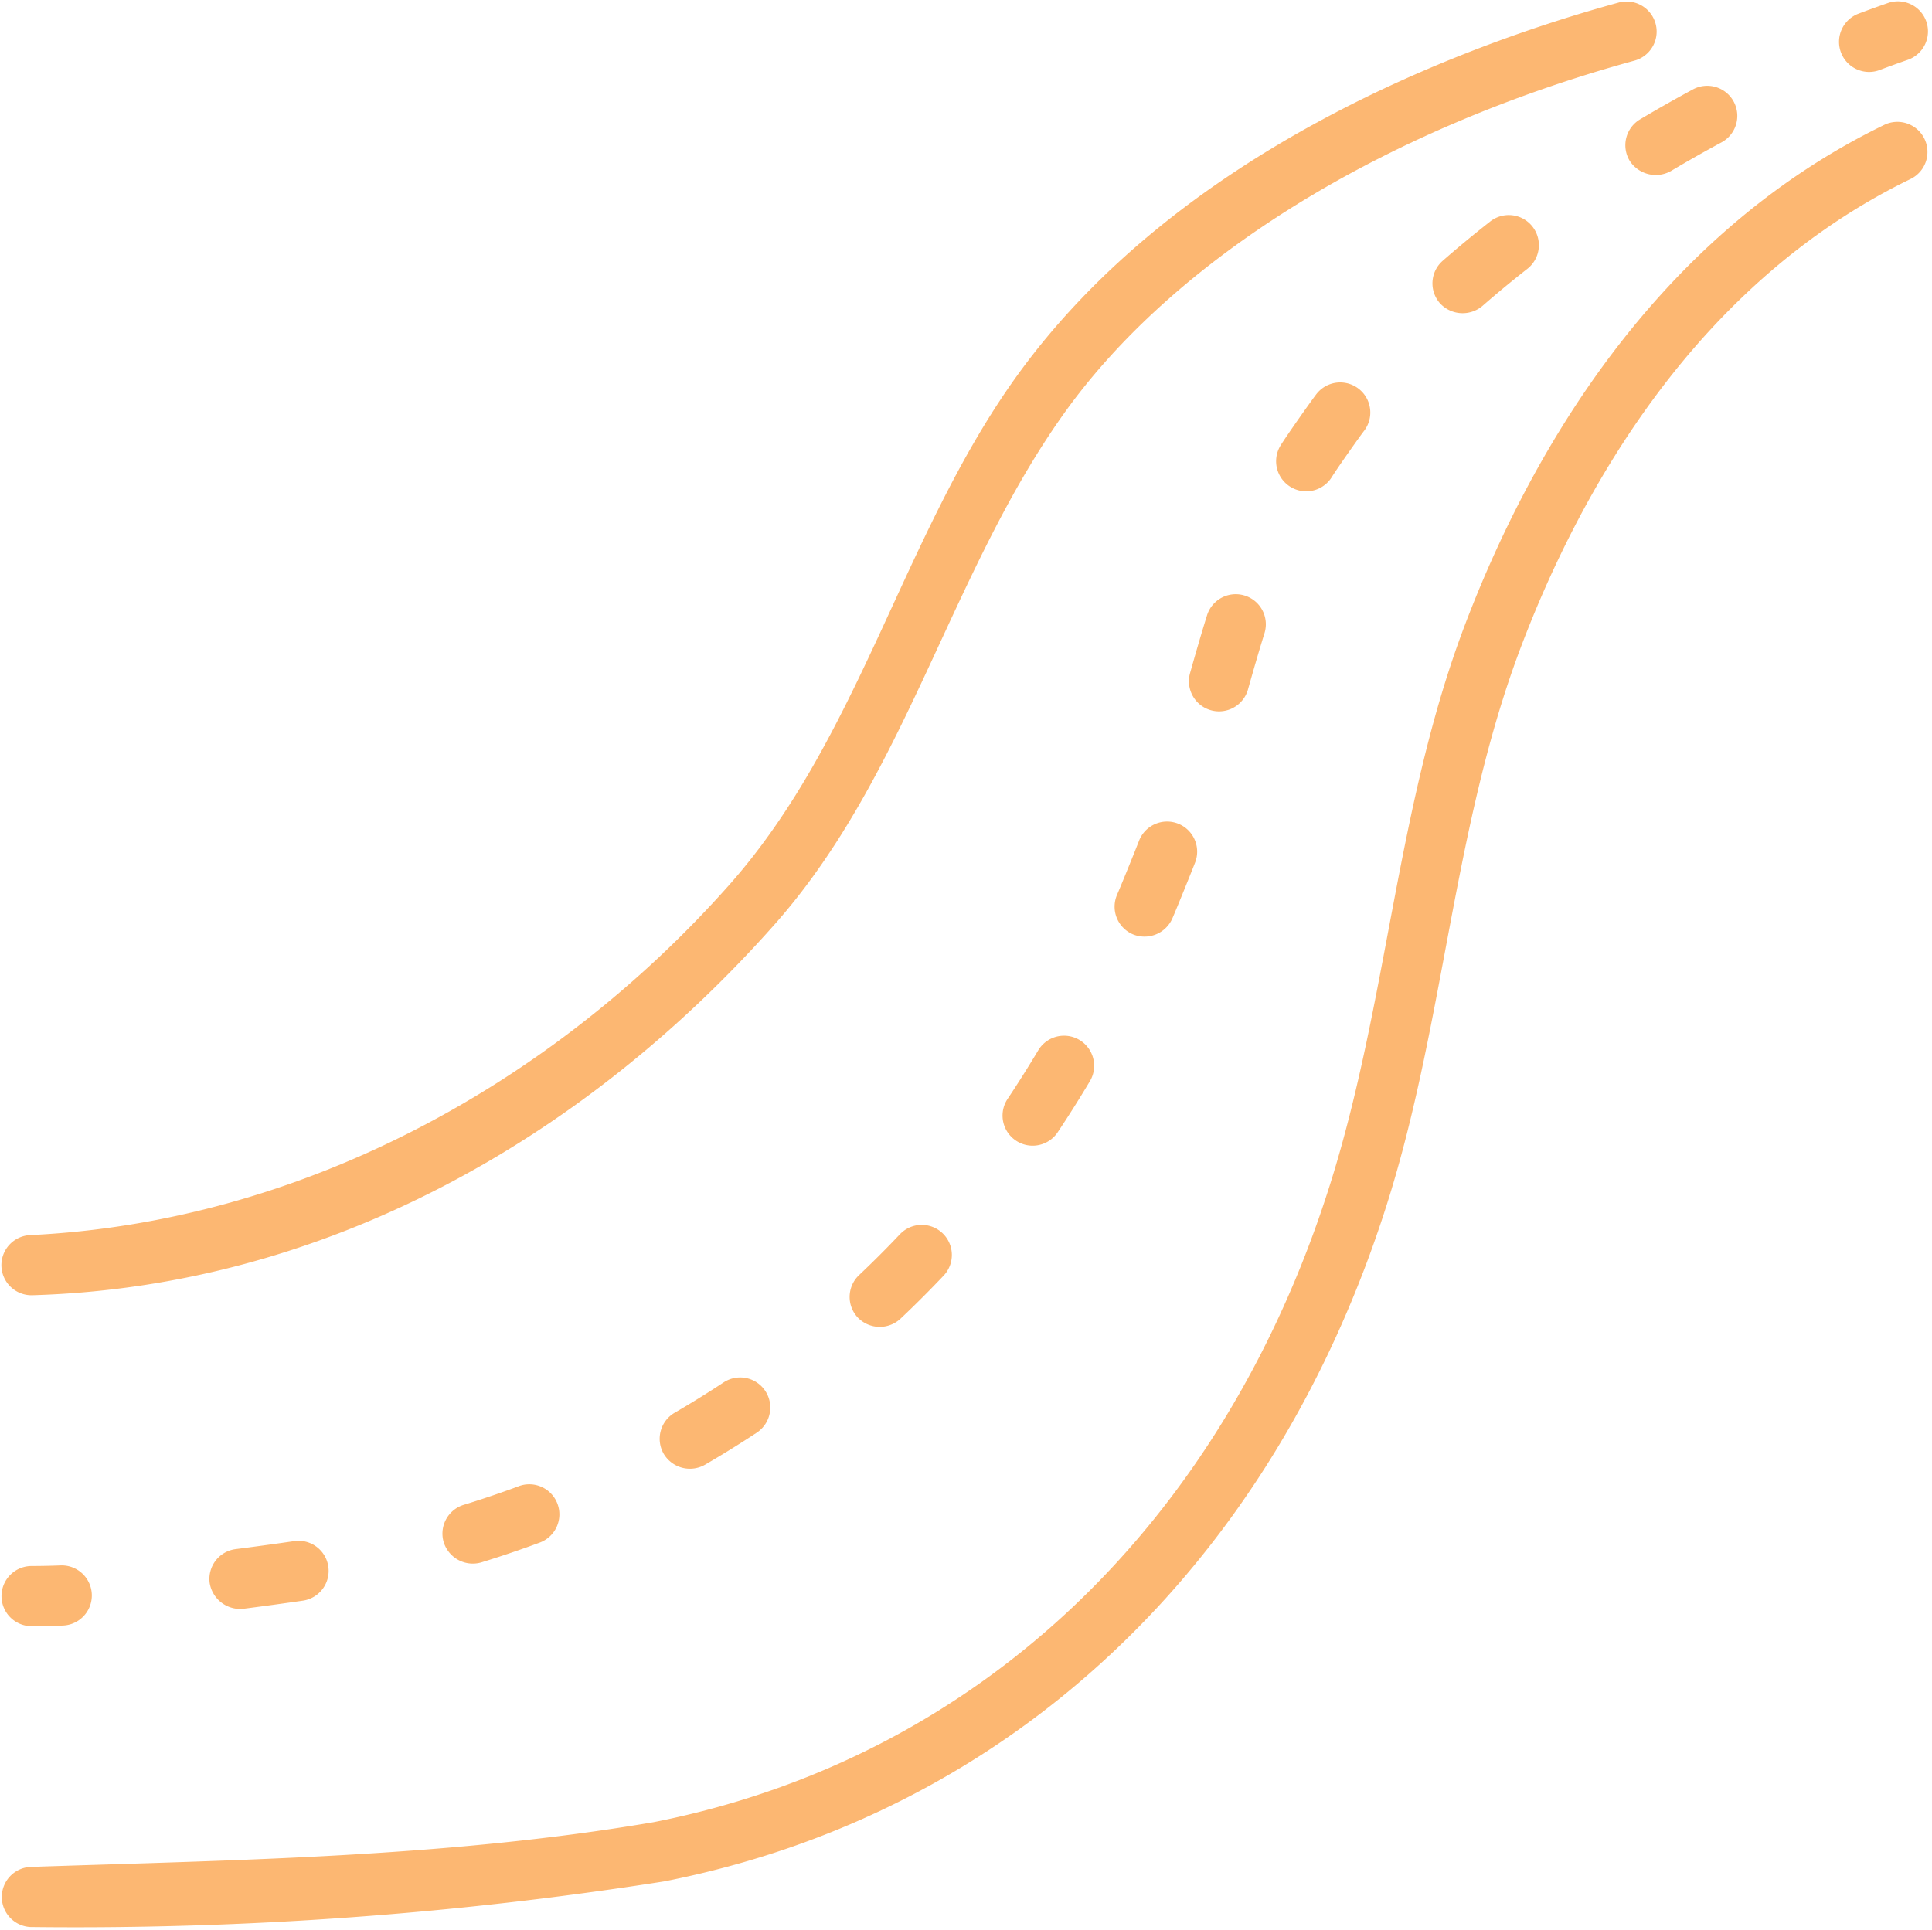
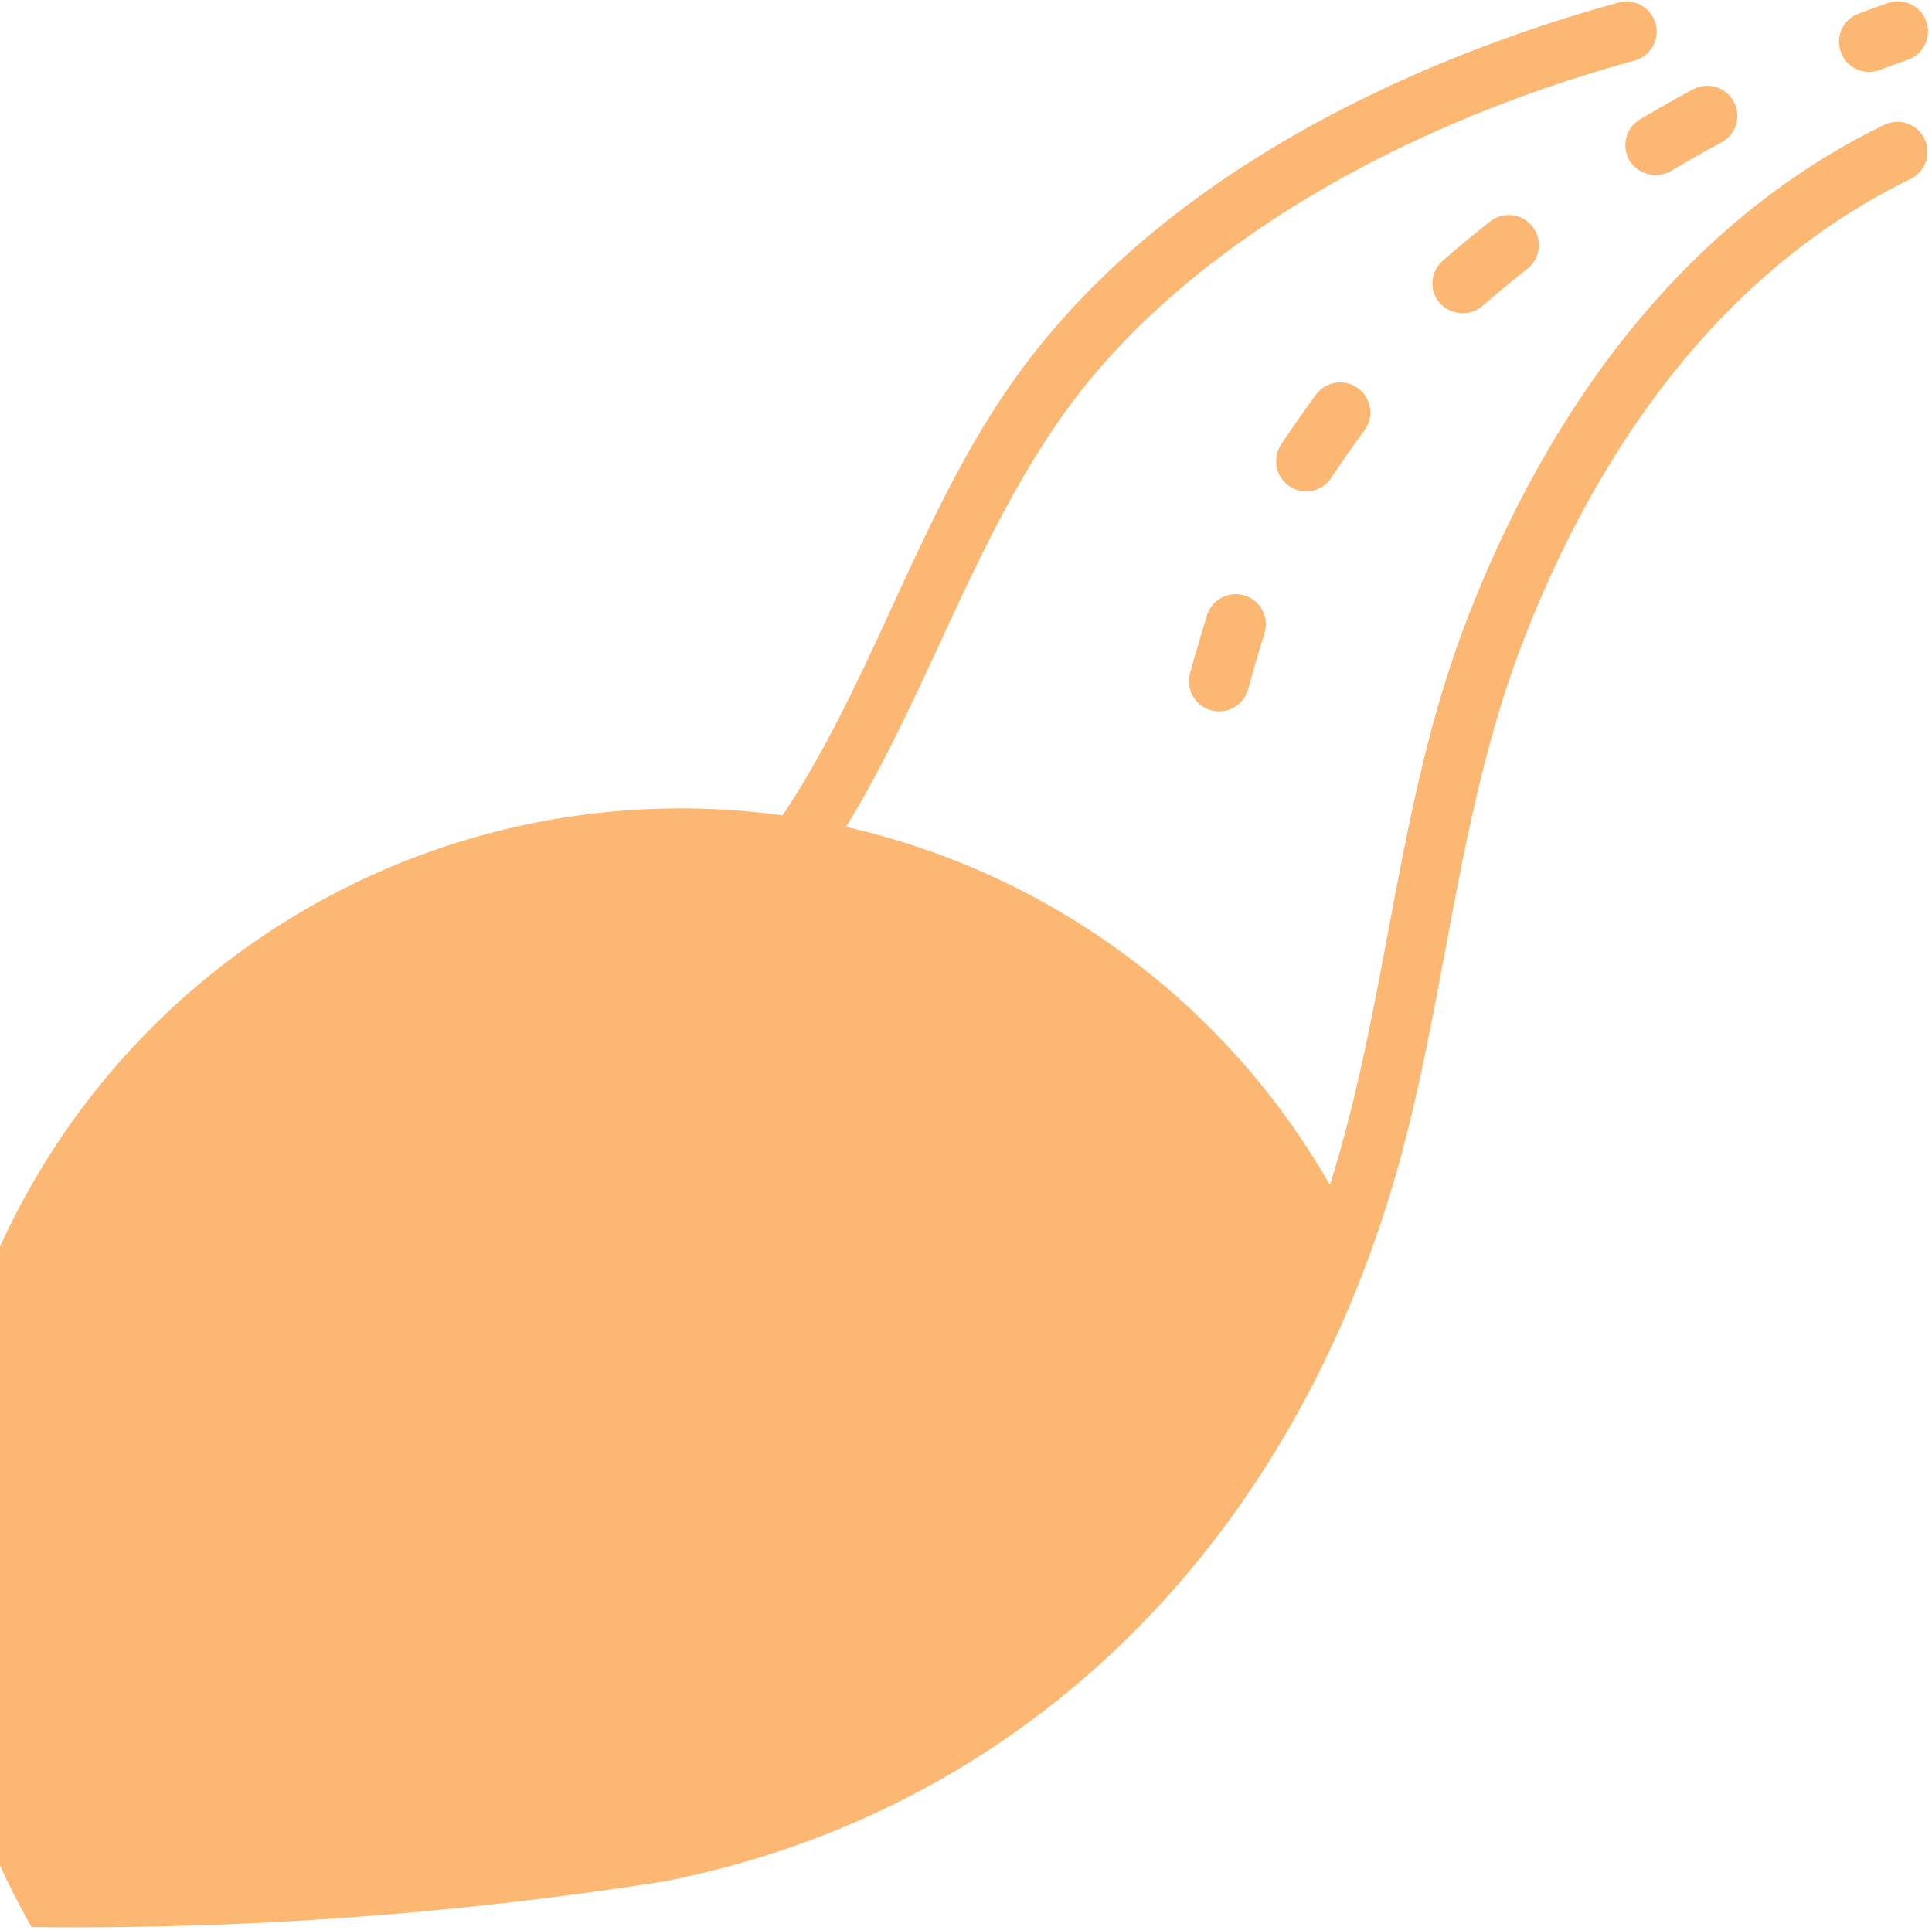
<svg xmlns="http://www.w3.org/2000/svg" data-name="Layer 1" fill="#fcb772" height="128.3" preserveAspectRatio="xMidYMid meet" version="1" viewBox="-0.1 -0.1 128.4 128.3" width="128.4" zoomAndPan="magnify">
  <g id="change1_1">
    <path d="M1.999,86.001c.032,0,.064-.001.097-.002,19.303-.576,36.592-10.326,49.267-24.629,8.782-9.906,11.638-23.284,19.219-33.94C77.935,17.093,91.766,8.528,108.529,3.931A2,2,0,1,0,107.47.073C97.106,2.916,78.109,9.949,67.322,25.112c-7.49,10.53-10.302,23.847-18.952,33.606-11.761,13.268-28.472,22.425-46.466,23.285a2,2,0,0,0,.094,3.998Z" fill="inherit" />
  </g>
  <g id="change1_2">
    <path d="M124.12,4.684a1.995,1.995,0,0,0,.706-.13q.911-.344,1.831-.664A2,2,0,1,0,125.342.113q-.968.335-1.929.699a2.001,2.001,0,0,0,.706,3.872Z" fill="inherit" />
  </g>
  <g id="change1_3">
    <path d="M80.917,47.189a2.001,2.001,0,0,0,1.925-1.46c.351-1.251.71-2.497,1.095-3.734A2,2,0,0,0,80.118,40.805c-.396,1.272-.766,2.556-1.128,3.842a2.002,2.002,0,0,0,1.927,2.542Z" fill="inherit" />
  </g>
  <g id="change1_4">
    <path d="M87.381,26.107c-.379.495-1.973,2.756-2.372,3.402a2,2,0,0,0,3.404,2.102c.353-.572,1.792-2.612,2.144-3.07A2,2,0,0,0,87.381,26.107Z" fill="inherit" />
  </g>
  <g id="change1_5">
-     <path d="M78.167,54.641a1.999,1.999,0,0,0-2.575,1.169c-.113.302-1.072,2.686-1.452,3.567A1.998,1.998,0,0,0,75.183,62.005,2.022,2.022,0,0,0,77.811,60.961c.396-.915,1.401-3.418,1.524-3.745A2,2,0,0,0,78.167,54.641Z" fill="inherit" />
-   </g>
+     </g>
  <g id="change1_6">
    <path d="M108.202,10.578a2.06,2.06,0,0,0,2.742.695c1.1-.655,2.23-1.296,3.36-1.905a2,2,0,1,0-1.898-3.521c-1.18.637-2.36,1.306-3.509,1.989A2.001,2.001,0,0,0,108.202,10.578Z" fill="inherit" />
  </g>
  <g id="change1_7">
    <path d="M98.907,14.648c-1.081.849-2.132,1.718-3.123,2.586a1.998,1.998,0,0,0-.189,2.821,2.044,2.044,0,0,0,2.821.189c.938-.82,1.935-1.645,2.959-2.449a2,2,0,1,0-2.469-3.146Z" fill="inherit" />
  </g>
  <g id="change1_8">
    <path d="M19.446,102.347c-1.147.166-2.468.349-3.883.53a1.999,1.999,0,0,0-1.73,2.237,2.055,2.055,0,0,0,2.238,1.729c1.439-.184,2.781-.37,3.947-.538a2,2,0,1,0-.571-3.959Z" fill="inherit" />
  </g>
  <g id="change1_9">
-     <path d="M47.994,91.794c-1.062.701-2.158,1.38-3.257,2.019a2,2,0,0,0-.725,2.733,2.026,2.026,0,0,0,2.734.726c1.165-.677,2.326-1.396,3.453-2.14a2,2,0,0,0-2.204-3.338Z" fill="inherit" />
-   </g>
+     </g>
  <g id="change1_10">
    <path d="M34.347,98.706c-1.188.44-2.41.854-3.63,1.228a2.001,2.001,0,0,0-1.324,2.5,2.027,2.027,0,0,0,2.5,1.324c1.292-.398,2.586-.836,3.844-1.303a2,2,0,1,0-1.39-3.75Z" fill="inherit" />
  </g>
  <g id="change1_11">
    <path d="M59.705,81.95c-.876.928-1.789,1.839-2.711,2.711a1.999,1.999,0,0,0-.082,2.827,2.027,2.027,0,0,0,2.827.081c.979-.923,1.945-1.89,2.874-2.871a2,2,0,1,0-2.907-2.748Z" fill="inherit" />
  </g>
  <g id="change1_12">
    <path d="M68.911,69.704c-.66,1.107-1.351,2.202-2.052,3.254a2,2,0,0,0,3.328,2.219c.738-1.107,1.465-2.26,2.159-3.424A2,2,0,0,0,68.911,69.704Z" fill="inherit" />
  </g>
  <g id="change1_13">
    <path d="M2,108c.657,0,1.354-.015,2.078-.042a2,2,0,0,0-.151-3.998c-.672.025-1.317.04-1.927.04a2,2,0,1,0,0,4Z" fill="inherit" />
  </g>
  <g id="change1_14">
-     <path d="M127.798,9.128a2,2,0,0,0-2.673-.925c-15.447,7.505-23.68,22.217-27.867,33.239C92.698,53.448,92.136,66.471,88.284,78.67c-7.17,22.708-23.574,38.151-44.951,42.359-13.697,2.334-27.551,2.507-41.4,2.973A2,2,0,0,0,1.999,128c.022,0,.045,0,.068-.001a252.262,252.262,0,0,0,41.983-3.036c22.912-4.51,40.424-20.944,48.048-45.088,3.828-12.13,4.372-25.091,8.9-37.013,3.929-10.344,11.608-24.129,25.875-31.061A2,2,0,0,0,127.798,9.128Z" fill="inherit" />
+     <path d="M127.798,9.128a2,2,0,0,0-2.673-.925c-15.447,7.505-23.68,22.217-27.867,33.239C92.698,53.448,92.136,66.471,88.284,78.67A2,2,0,0,0,1.999,128c.022,0,.045,0,.068-.001a252.262,252.262,0,0,0,41.983-3.036c22.912-4.51,40.424-20.944,48.048-45.088,3.828-12.13,4.372-25.091,8.9-37.013,3.929-10.344,11.608-24.129,25.875-31.061A2,2,0,0,0,127.798,9.128Z" fill="inherit" />
  </g>
</svg>